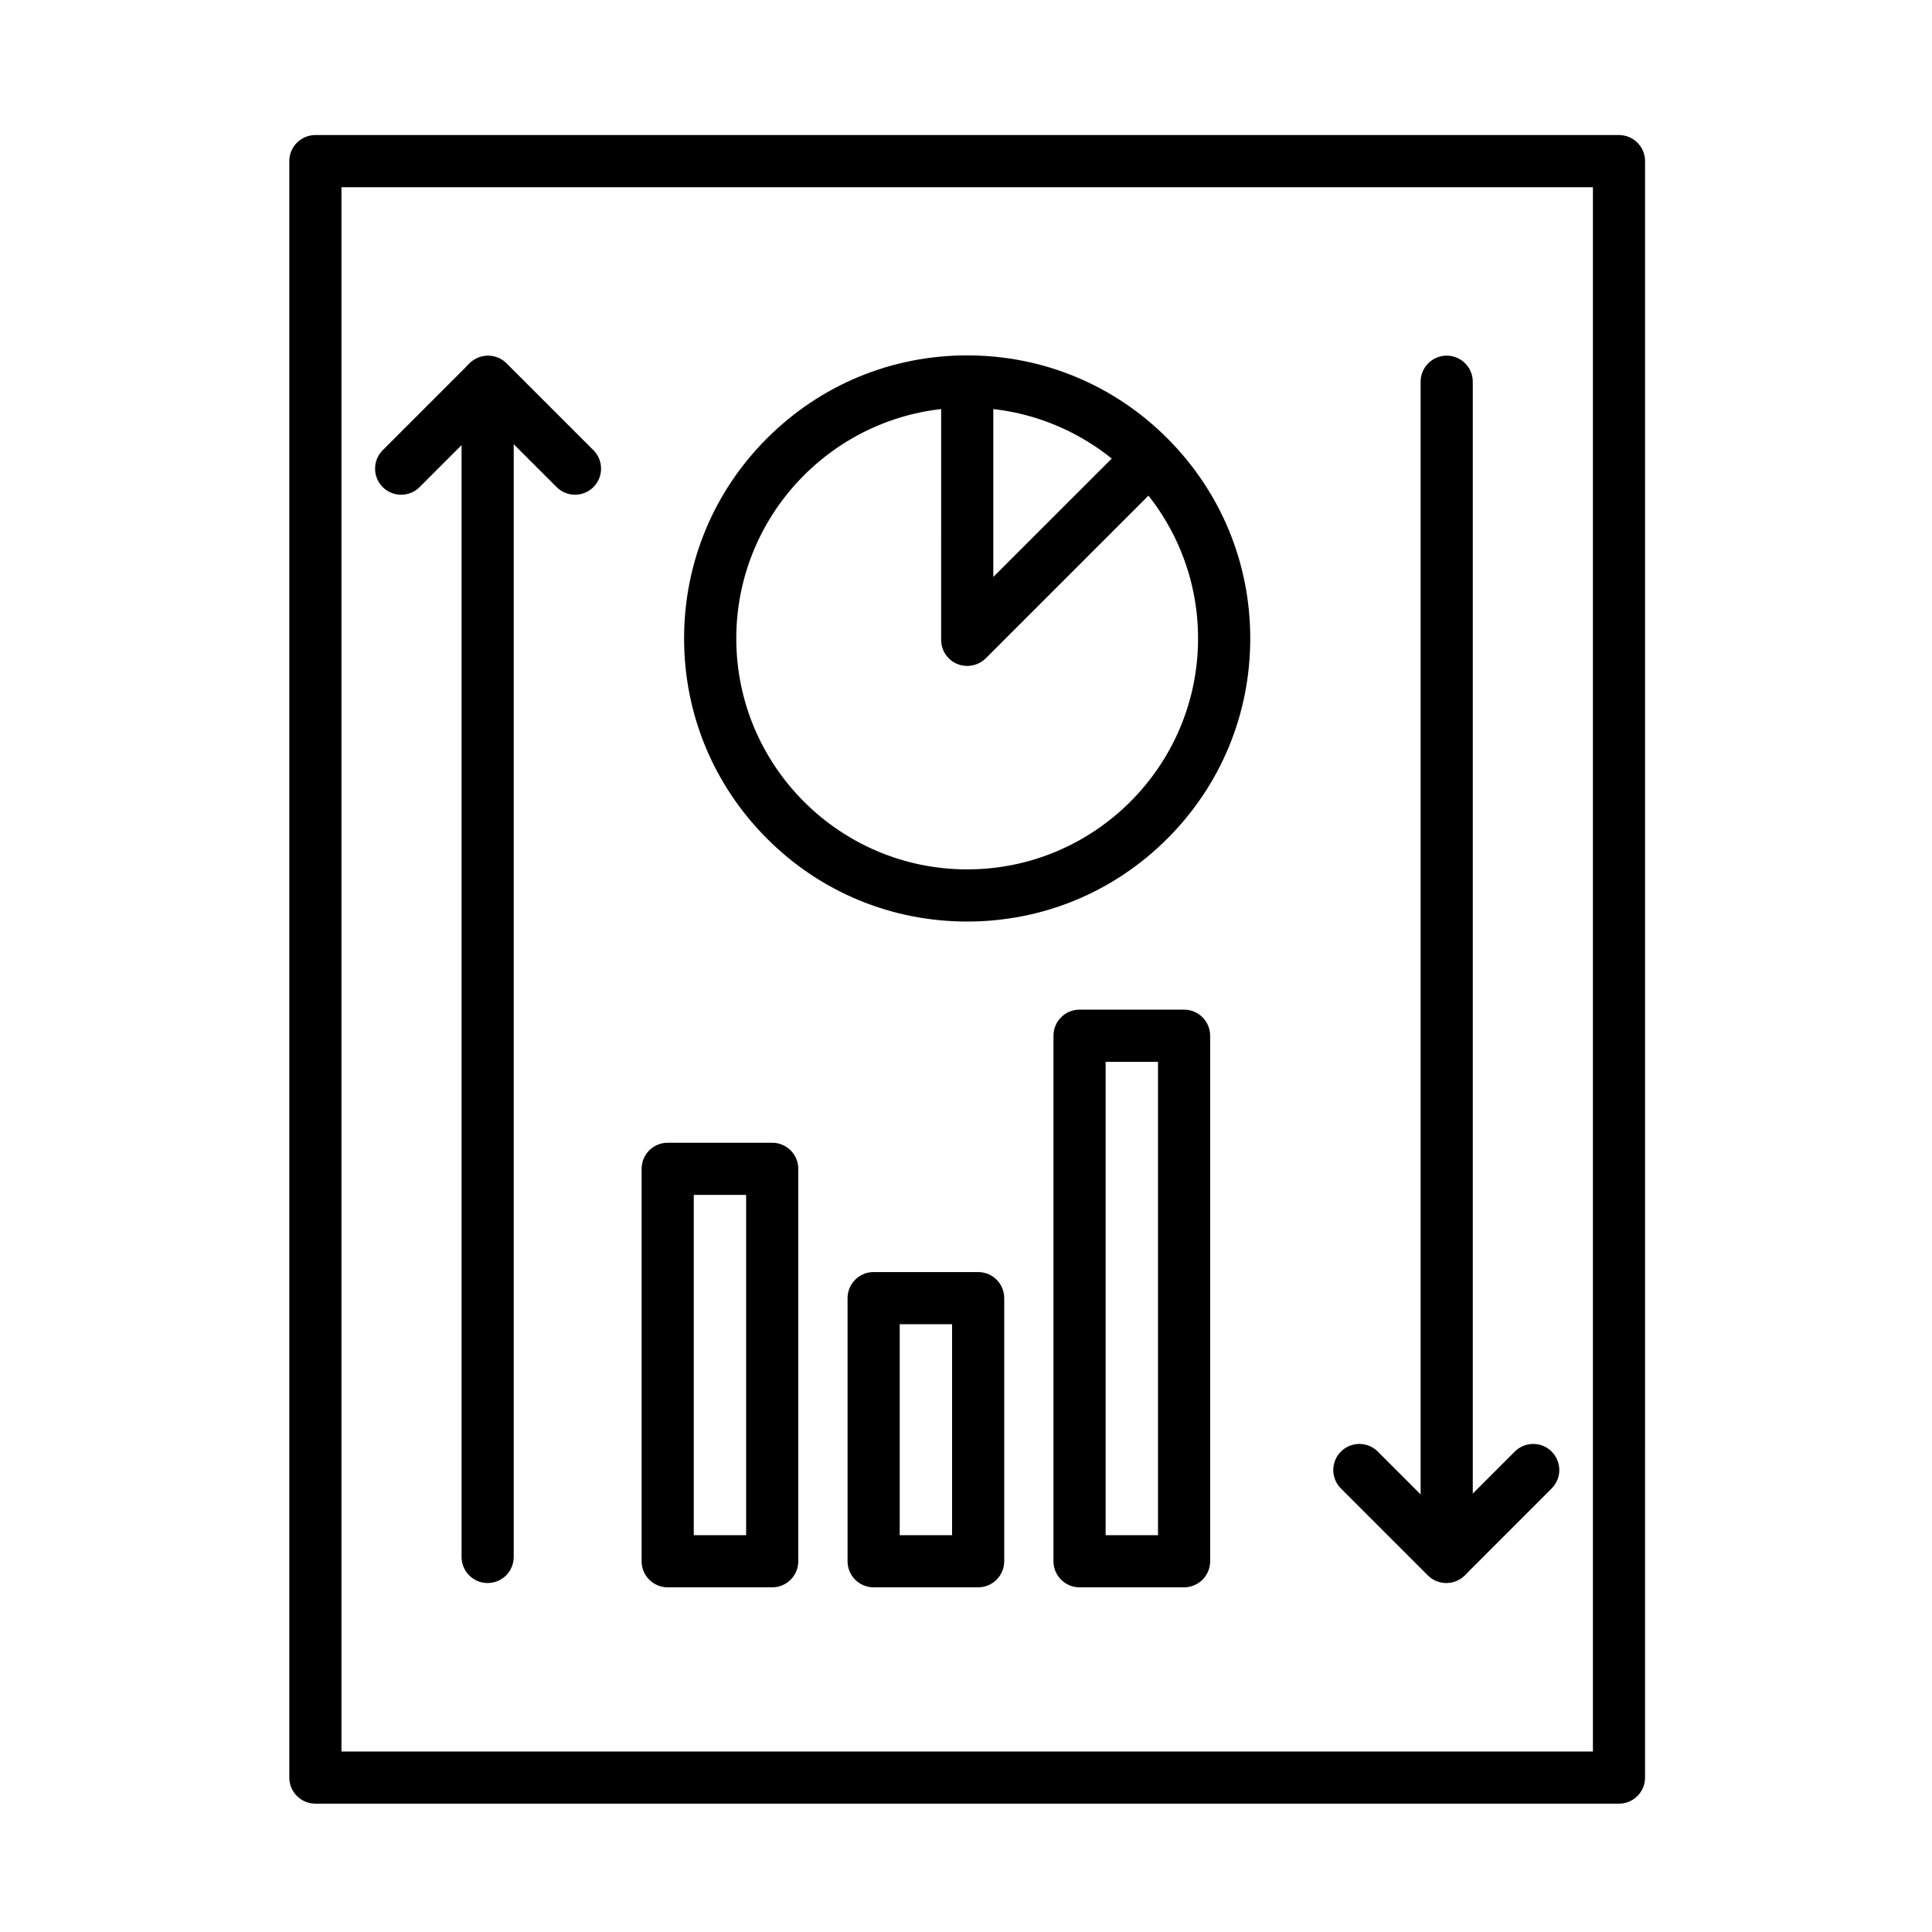
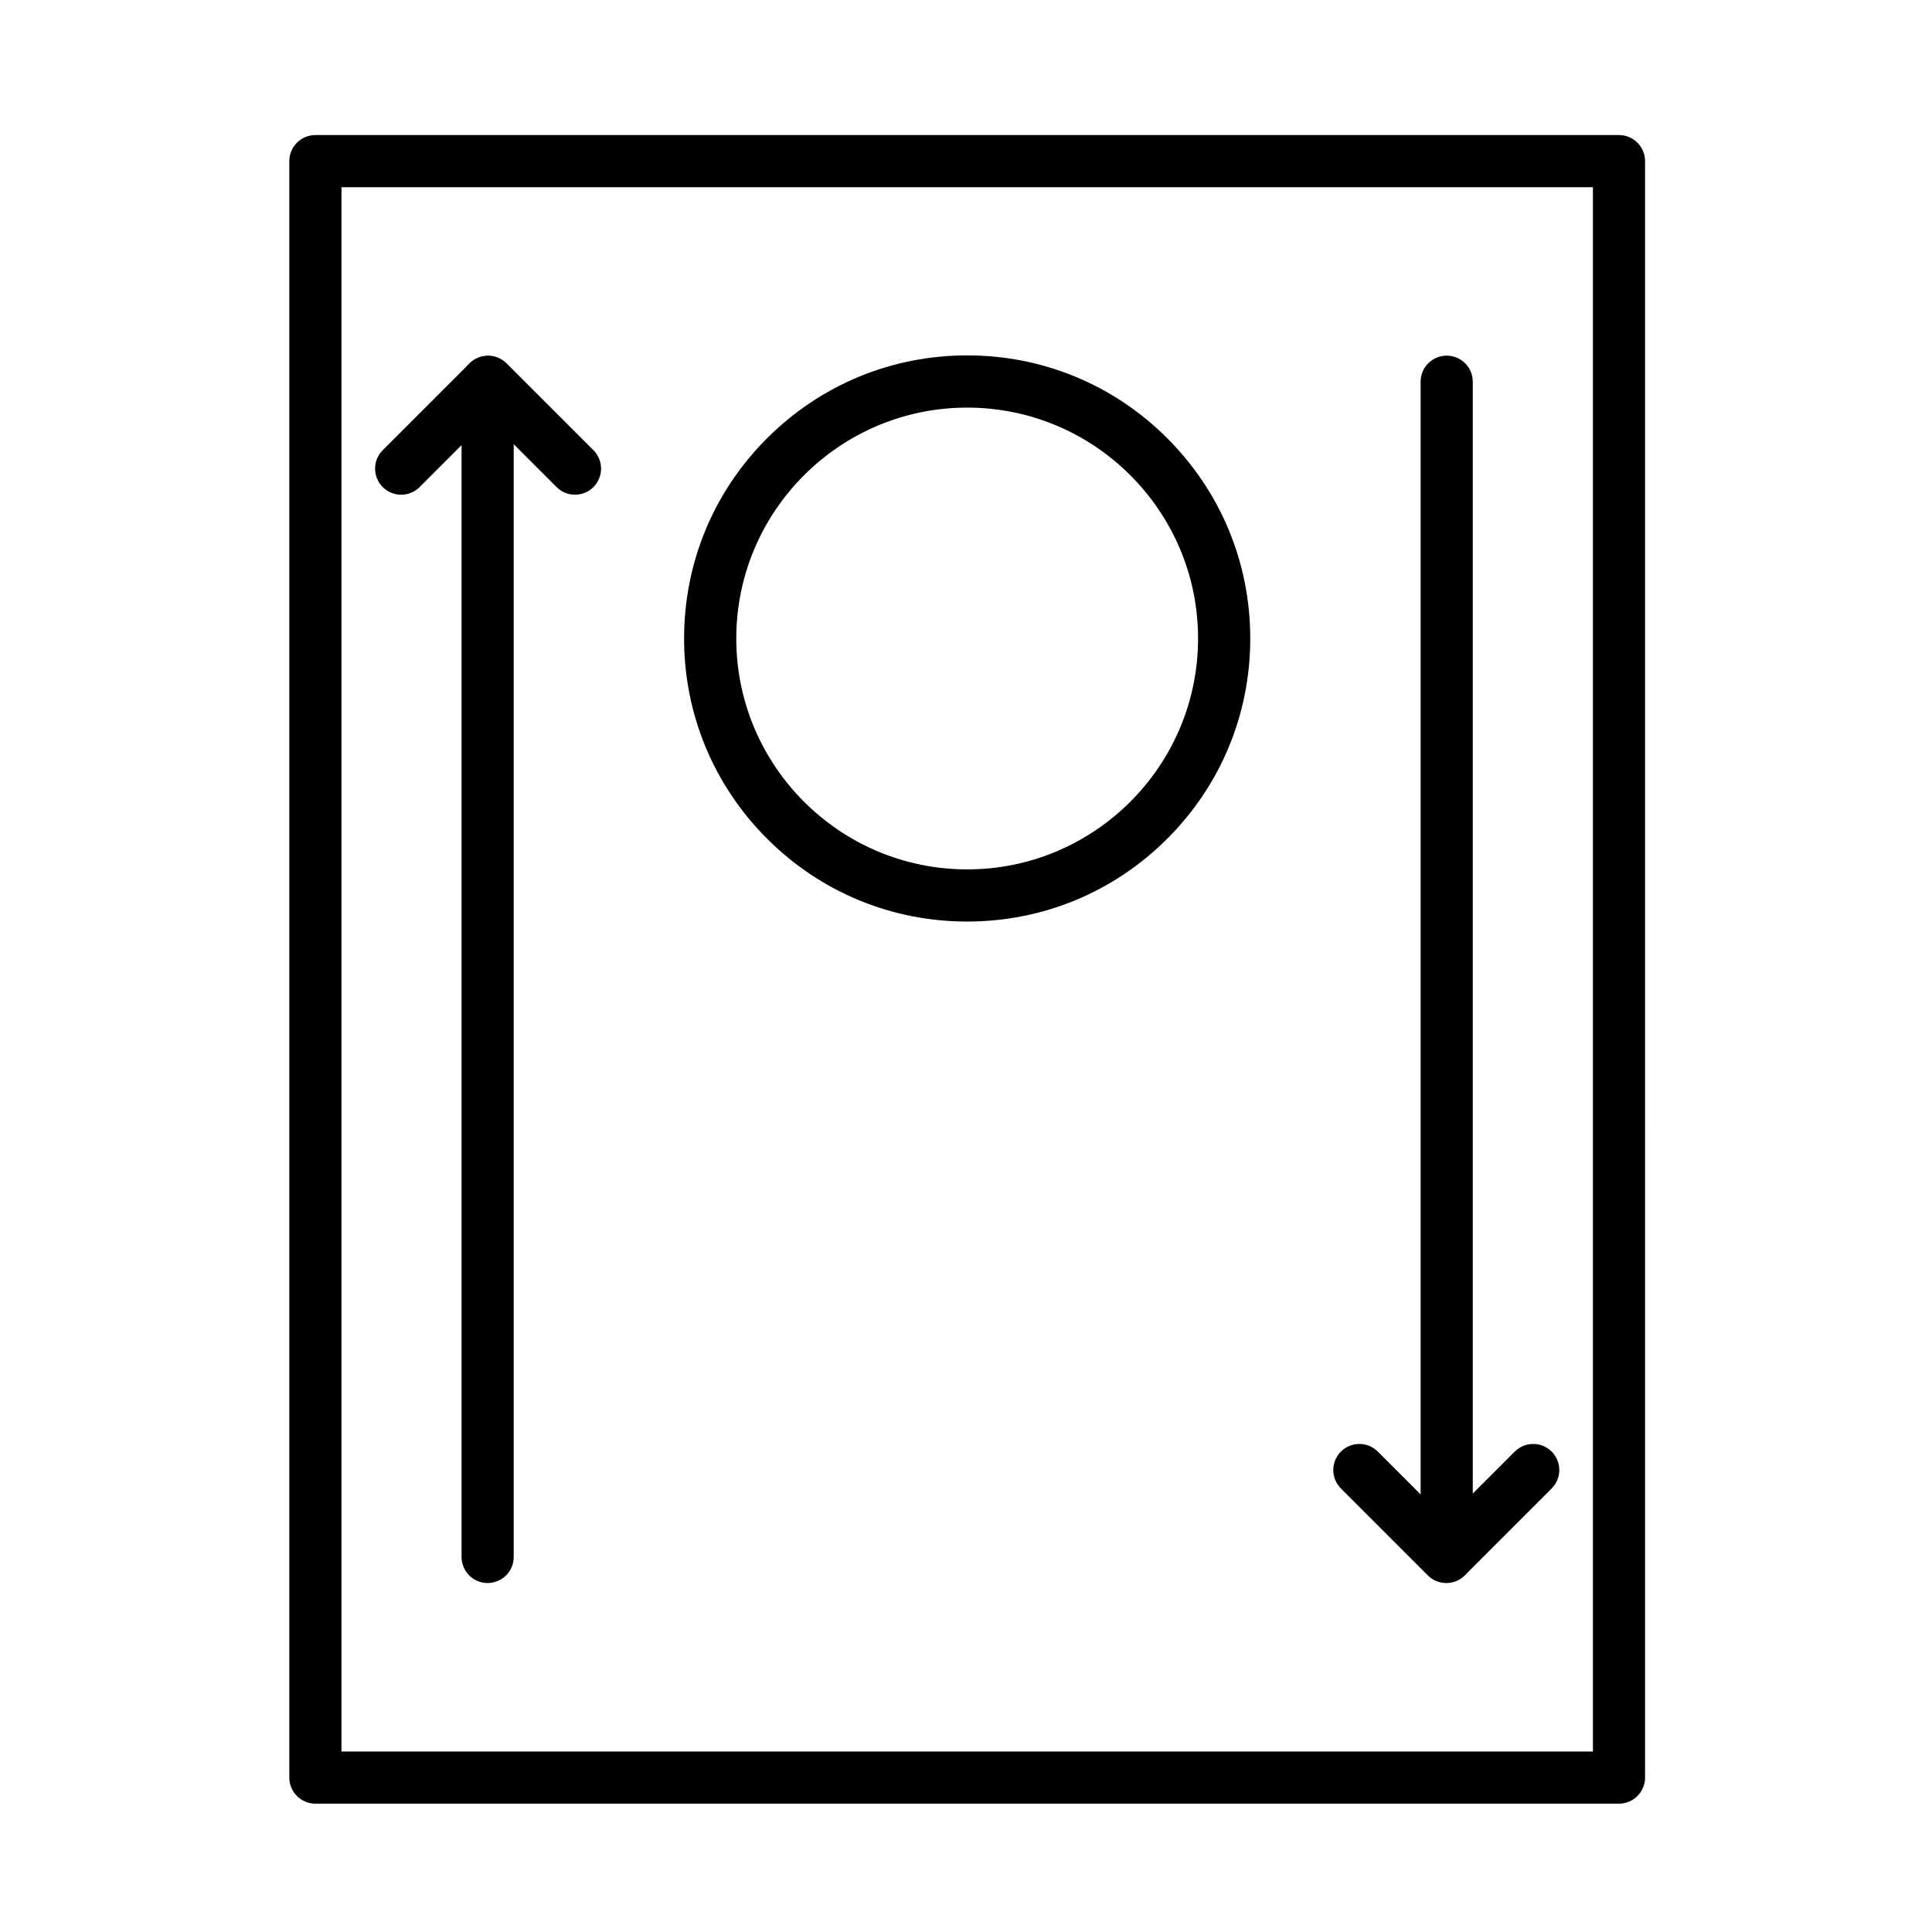
<svg xmlns="http://www.w3.org/2000/svg" fill="#000000" width="800px" height="800px" version="1.1" viewBox="144 144 512 512">
  <g fill-rule="evenodd">
    <path d="m573.05 621.99h-345.47c-3.816 0-6.91-3.094-6.91-6.91v-428.38c0-3.816 3.094-6.91 6.91-6.91h345.47c3.816 0 6.91 3.094 6.91 6.91l-0.004 428.38c0 3.812-3.094 6.91-6.906 6.91zm-338.56-13.82h331.65v-414.56h-331.65z" />
-     <path d="m348.64 564.66h-27.695c-3.816 0-6.91-3.094-6.91-6.91v-104c0-3.816 3.094-6.91 6.91-6.91h27.699c3.816 0 6.91 3.094 6.91 6.91v104c-0.004 3.816-3.098 6.91-6.914 6.91zm-20.785-13.82h13.879v-90.184h-13.879z" />
-     <path d="m403.21 564.66h-27.688c-3.816 0-6.91-3.094-6.91-6.91v-69.73c0-3.816 3.094-6.91 6.91-6.91h27.699c3.816 0 6.91 3.094 6.91 6.91v69.73c-0.016 3.816-3.098 6.91-6.922 6.91zm-20.777-13.82h13.879v-55.91h-13.879z" />
-     <path d="m457.79 564.66h-27.699c-3.816 0-6.91-3.094-6.91-6.91v-139.27c0-3.816 3.094-6.91 6.91-6.91h27.699c3.816 0 6.91 3.094 6.91 6.91v139.27c0 3.816-3.098 6.91-6.91 6.91zm-20.789-13.82h13.879v-125.45h-13.879z" />
    <path d="m527.39 563.4c-3.816 0-6.91-3.094-6.91-6.91v-311.33c0-3.816 3.094-6.91 6.91-6.91s6.91 3.094 6.91 6.91v311.32c0 3.828-3.098 6.926-6.91 6.926z" />
    <path d="m527.27 563.52c-1.762 0-3.539-0.672-4.883-2.027l-23.031-23.031c-2.699-2.699-2.699-7.078 0-9.777 2.699-2.699 7.078-2.699 9.777 0l18.148 18.148 18.148-18.148c2.699-2.699 7.078-2.699 9.777 0 2.699 2.699 2.699 7.078 0 9.777l-23.031 23.031c-1.367 1.344-3.141 2.027-4.906 2.027z" />
    <path d="m273.23 563.52c-3.816 0-6.91-3.094-6.91-6.91v-311.33c0-3.816 3.094-6.91 6.91-6.91 3.816 0 6.91 3.094 6.91 6.91v311.33c0 3.812-3.082 6.906-6.91 6.906z" />
    <path d="m296.38 275.1c-1.762 0-3.539-0.672-4.883-2.027l-18.148-18.148-18.148 18.16c-2.699 2.699-7.078 2.699-9.777 0-2.699-2.699-2.699-7.078 0-9.777l23.031-23.031c2.699-2.699 7.078-2.699 9.777 0l23.031 23.031c2.699 2.699 2.699 7.078 0 9.777-1.344 1.344-3.109 2.016-4.883 2.016z" />
    <path d="m400.31 388.22c-20.031 0-38.879-7.797-53.043-21.977-14.168-14.18-21.977-33-21.977-53.043 0-20.031 7.797-38.879 21.977-53.043 14.18-14.168 33-21.977 53.043-21.977 20.043 0 38.879 7.797 53.043 21.977 14.168 14.18 21.977 33 21.977 53.043s-7.797 38.879-21.977 53.043c-14.164 14.18-33.008 21.977-53.043 21.977zm0-136.2c-33.742 0-61.188 27.445-61.188 61.188 0 33.742 27.445 61.188 61.188 61.188 33.742 0 61.188-27.445 61.188-61.188 0.004-33.742-27.441-61.188-61.188-61.188z" />
-     <path d="m400.31 320.48c-0.887 0-1.789-0.168-2.641-0.527-2.578-1.066-4.258-3.586-4.258-6.383l0.004-68.457h13.82v51.785l36.551-36.539 9.777 9.777-48.34 48.34c-1.348 1.309-3.113 2.004-4.914 2.004z" />
  </g>
</svg>